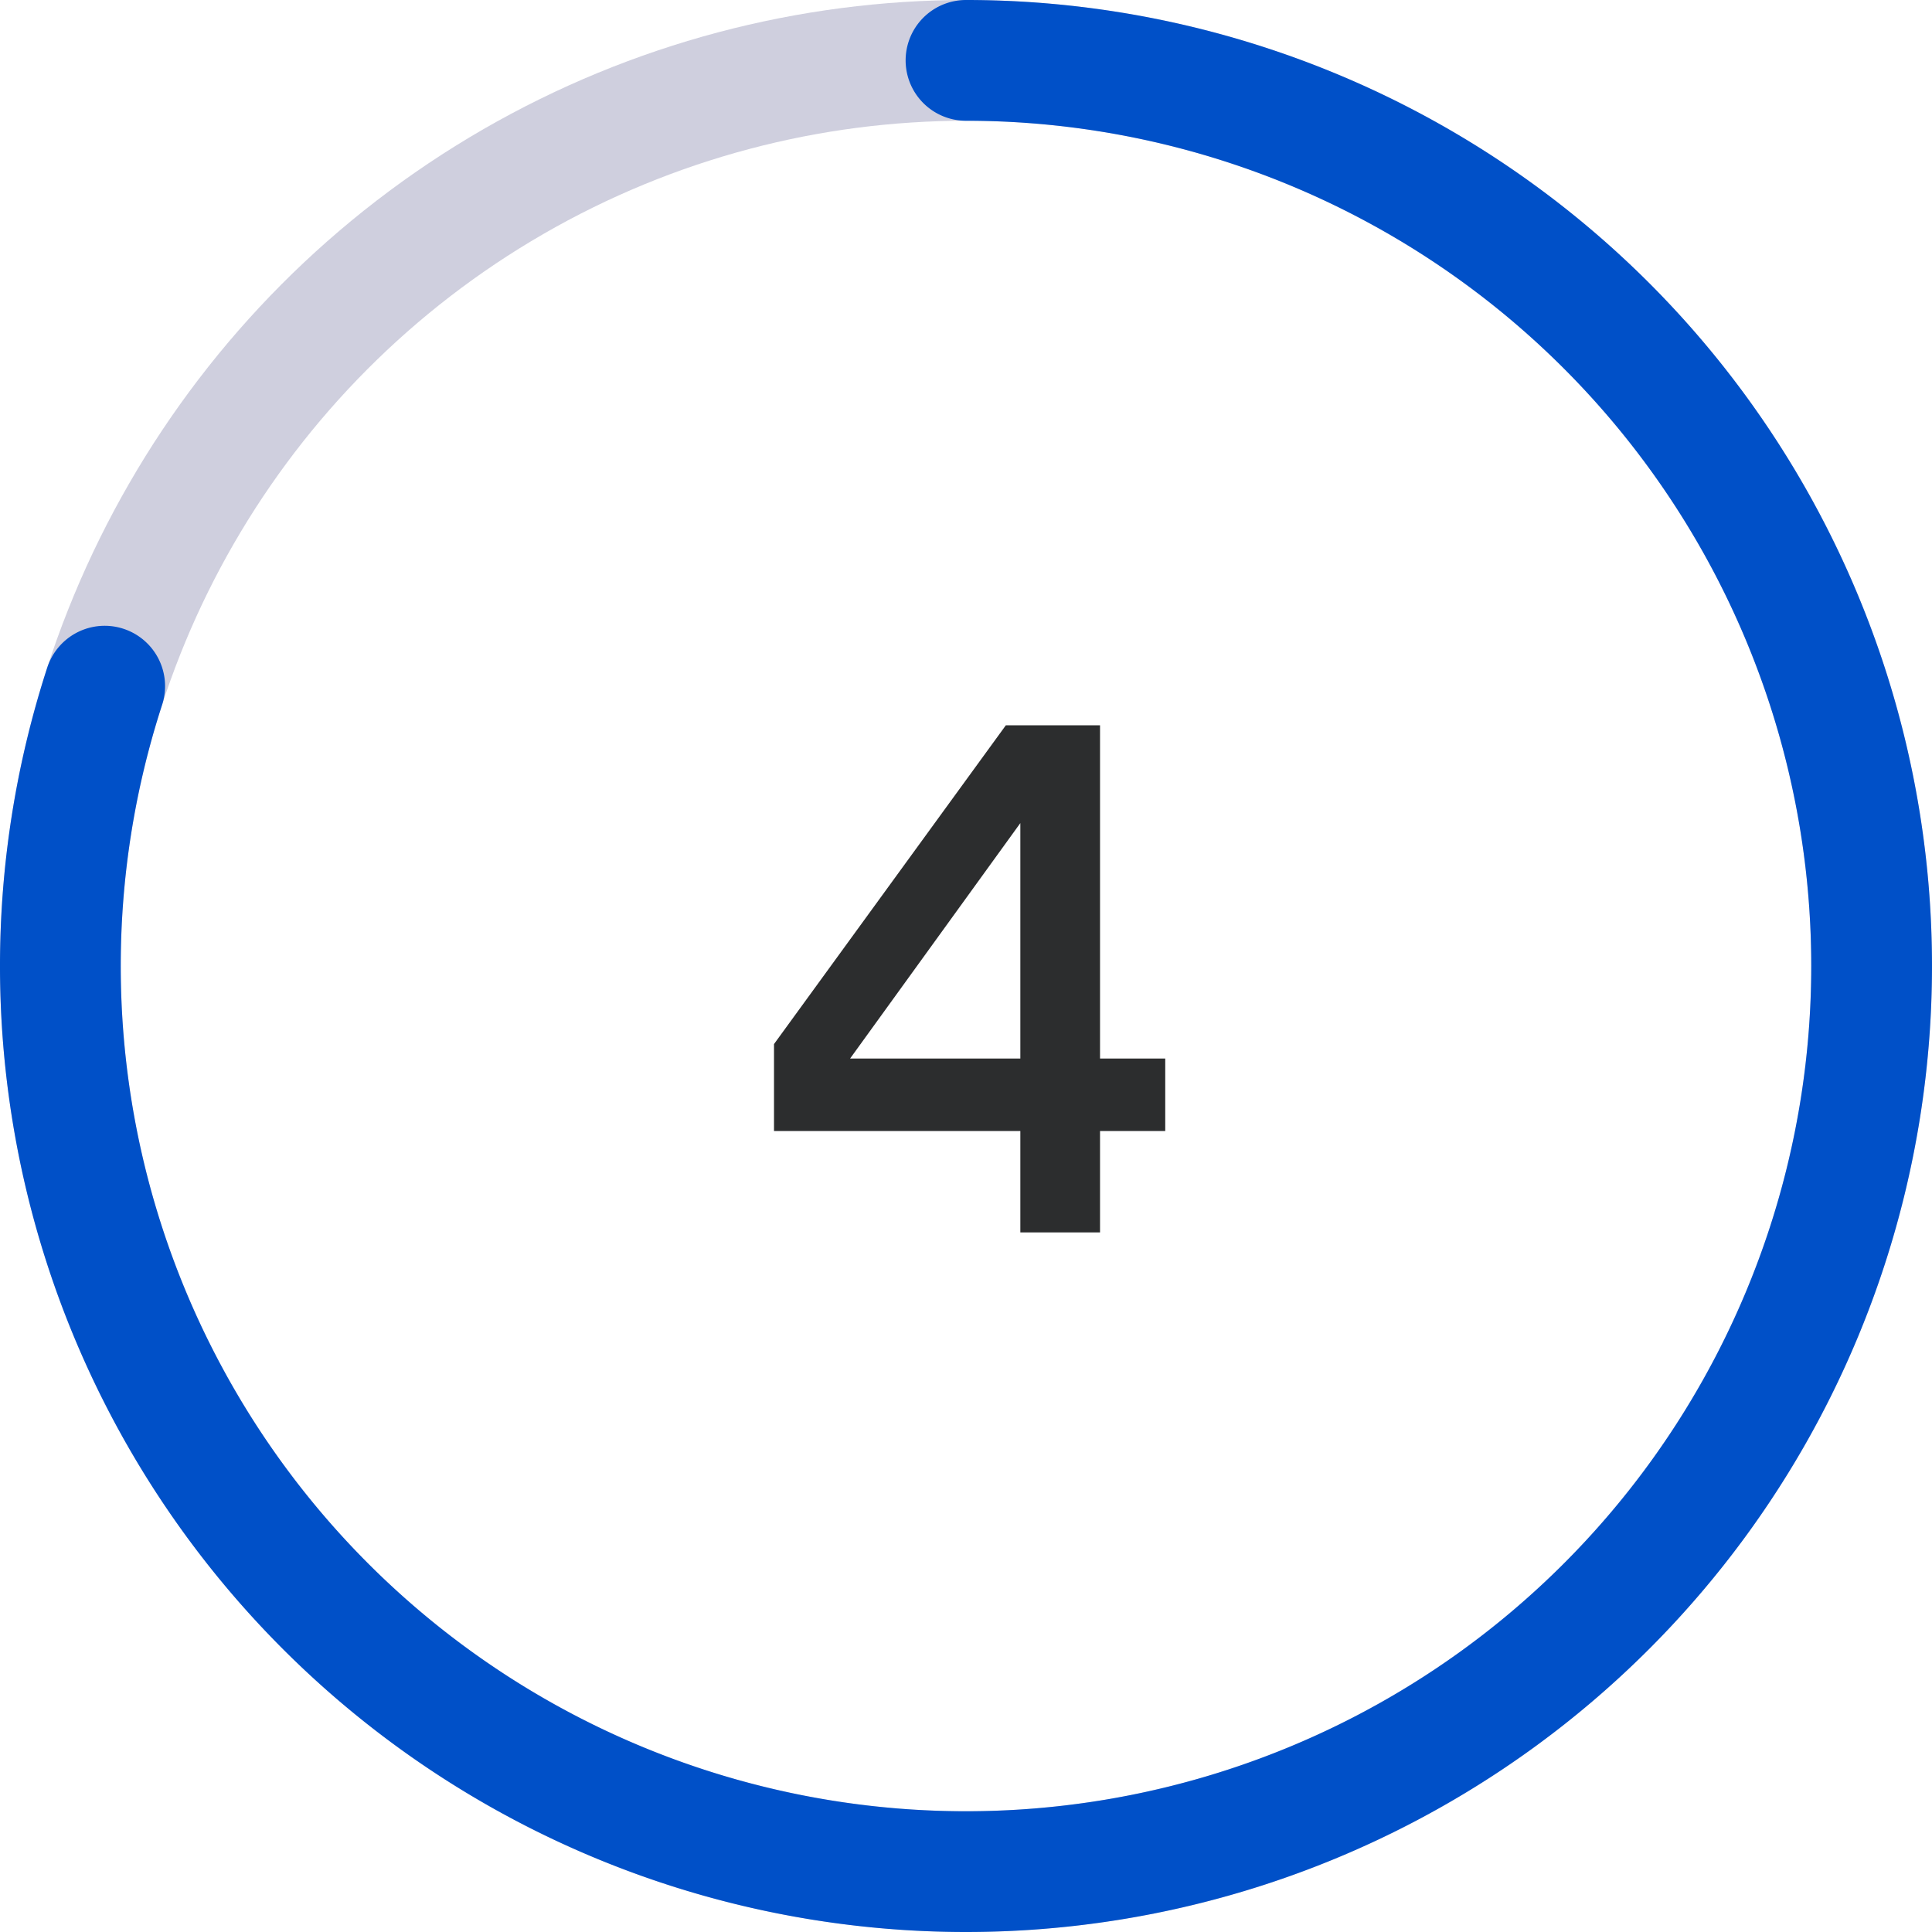
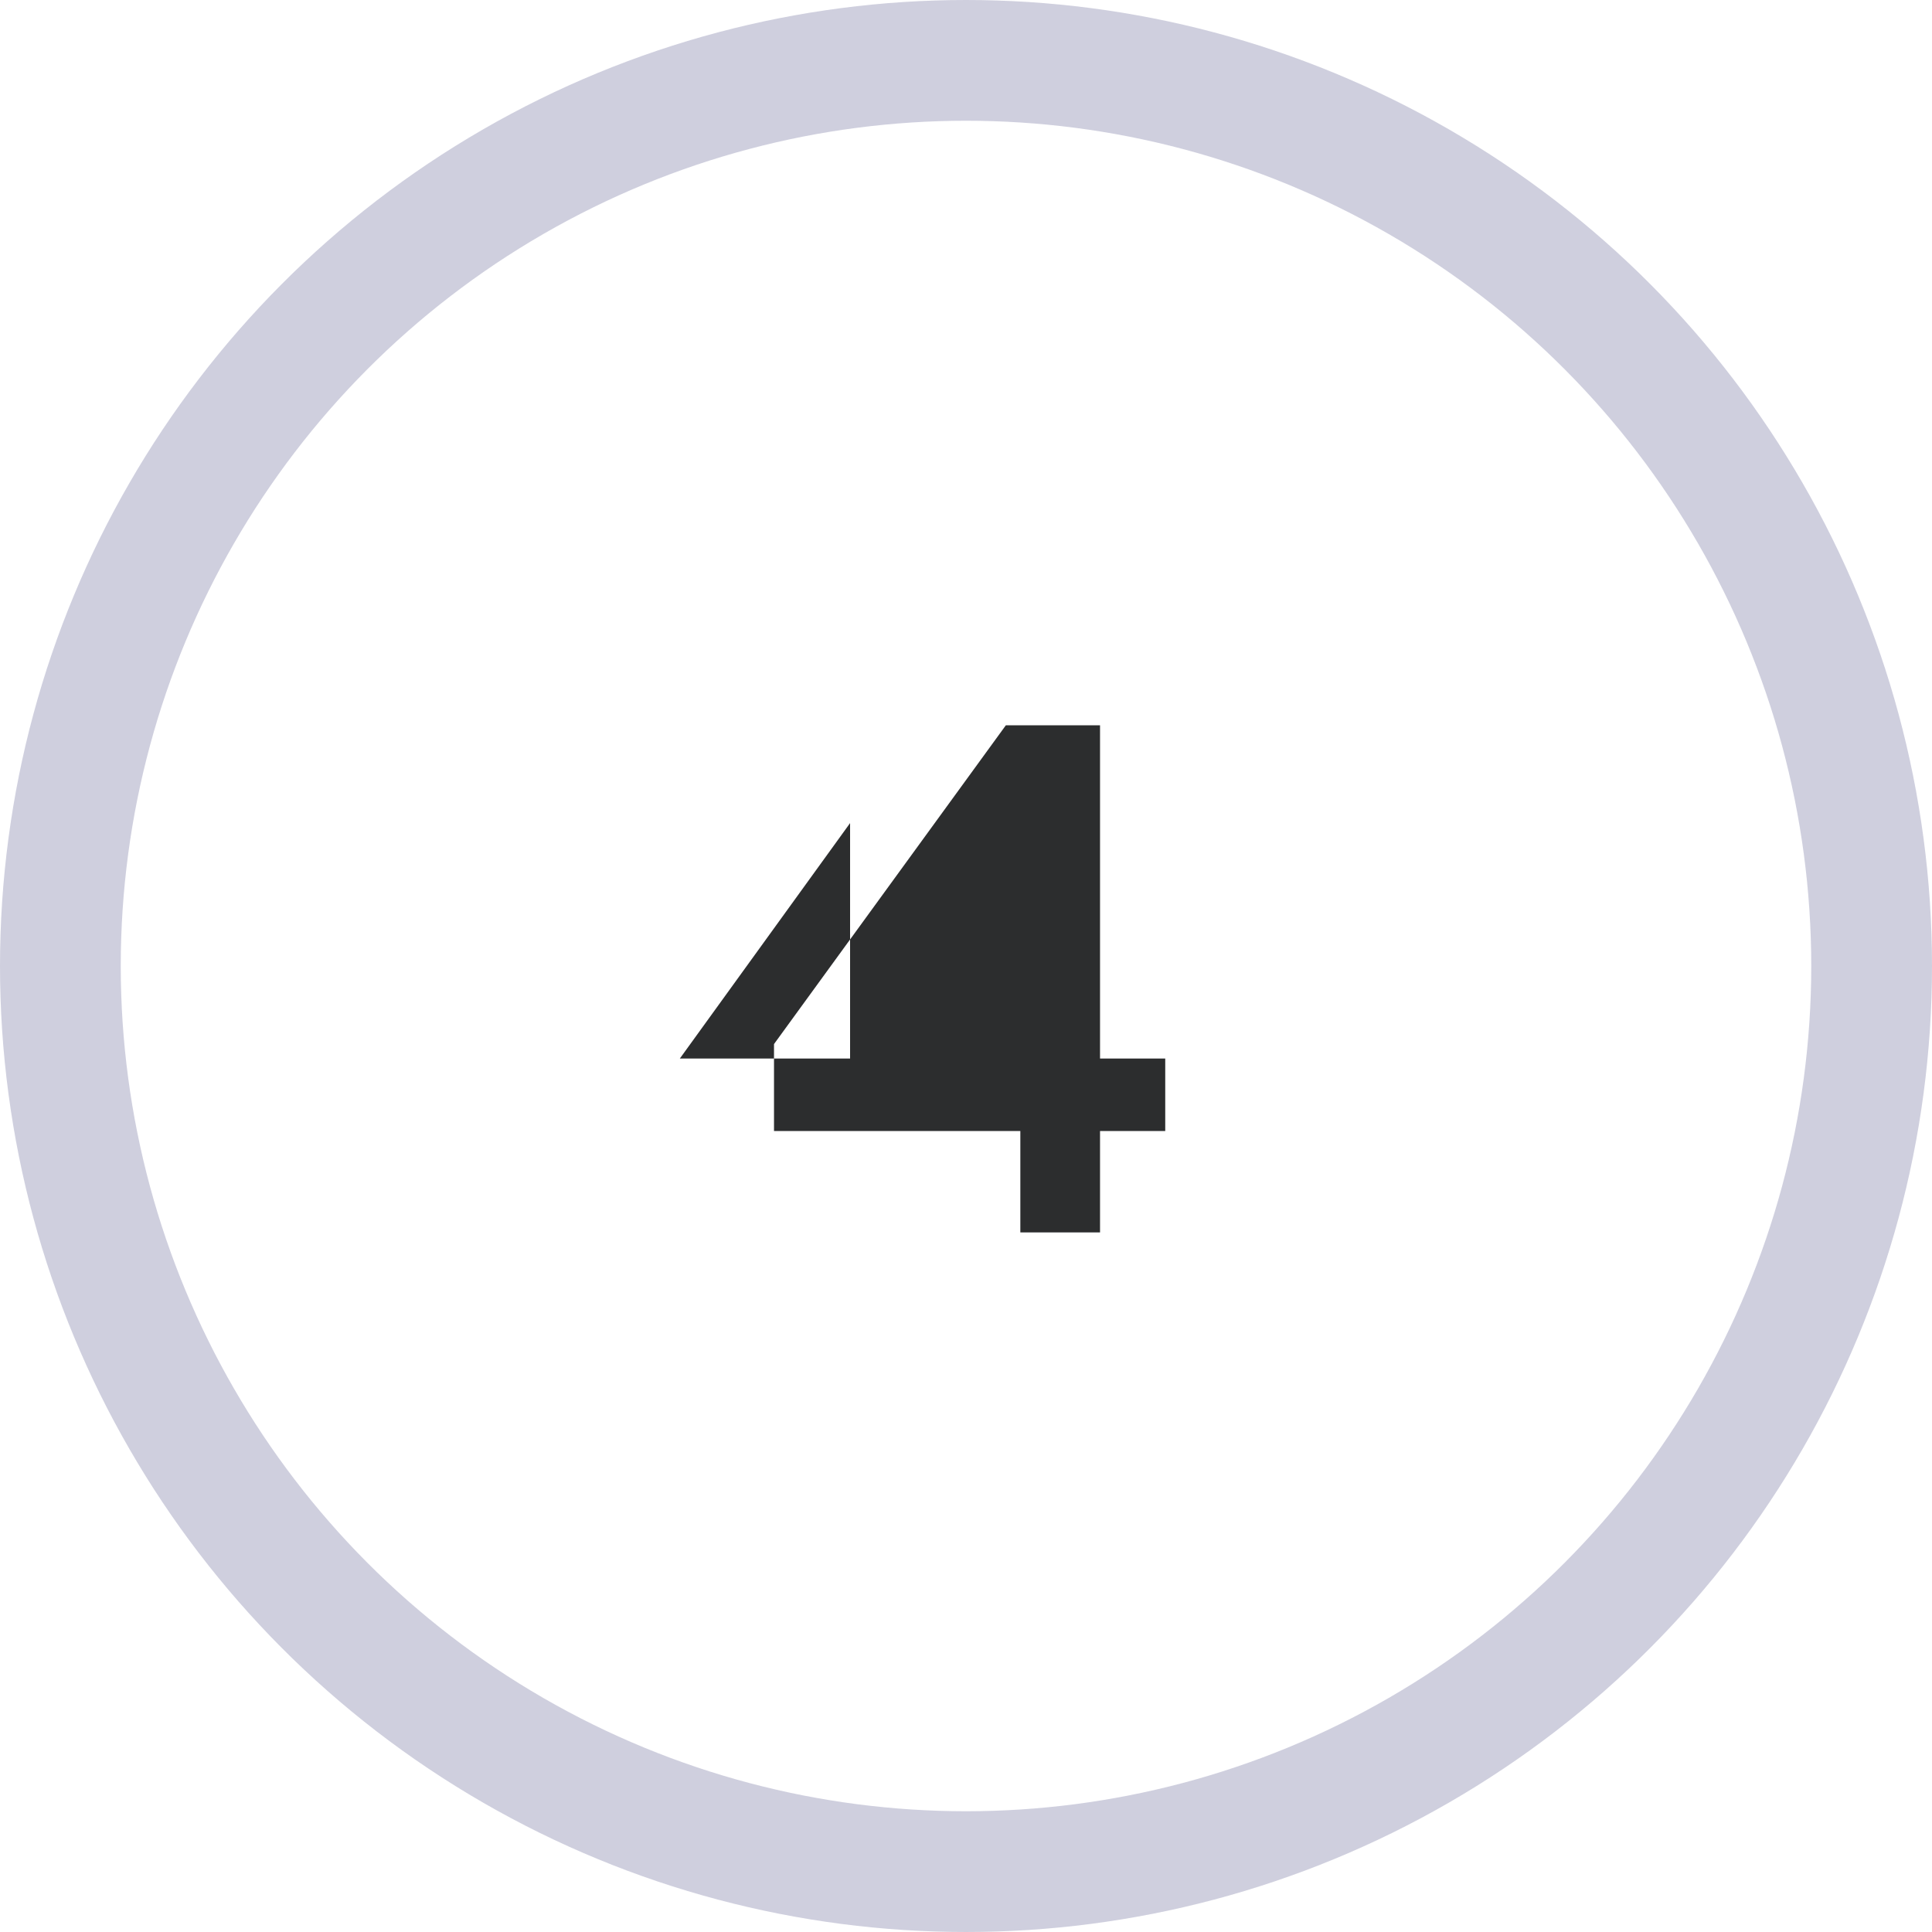
<svg xmlns="http://www.w3.org/2000/svg" width="64" height="64" fill="none">
  <circle cx="32" cy="32" r="30" stroke="#CFCFDE" stroke-width="4" />
-   <path d="M32 2A30 30 0 1 1 3.468 22.73" stroke="#0050C8" stroke-width="4" stroke-linecap="round" />
-   <path d="M25.64 37.466v-2.88l7.68-10.56h3.12v11.04h2.16v2.4h-2.16v3.36H33.8v-3.36h-8.16Zm2.52-2.4h5.64v-7.8l-5.64 7.8Z" fill="#2C2D2E" />
+   <path d="M25.64 37.466v-2.88l7.68-10.56h3.12v11.04h2.16v2.4h-2.16v3.36H33.8v-3.36h-8.16Zm2.52-2.4v-7.8l-5.64 7.8Z" fill="#2C2D2E" />
</svg>